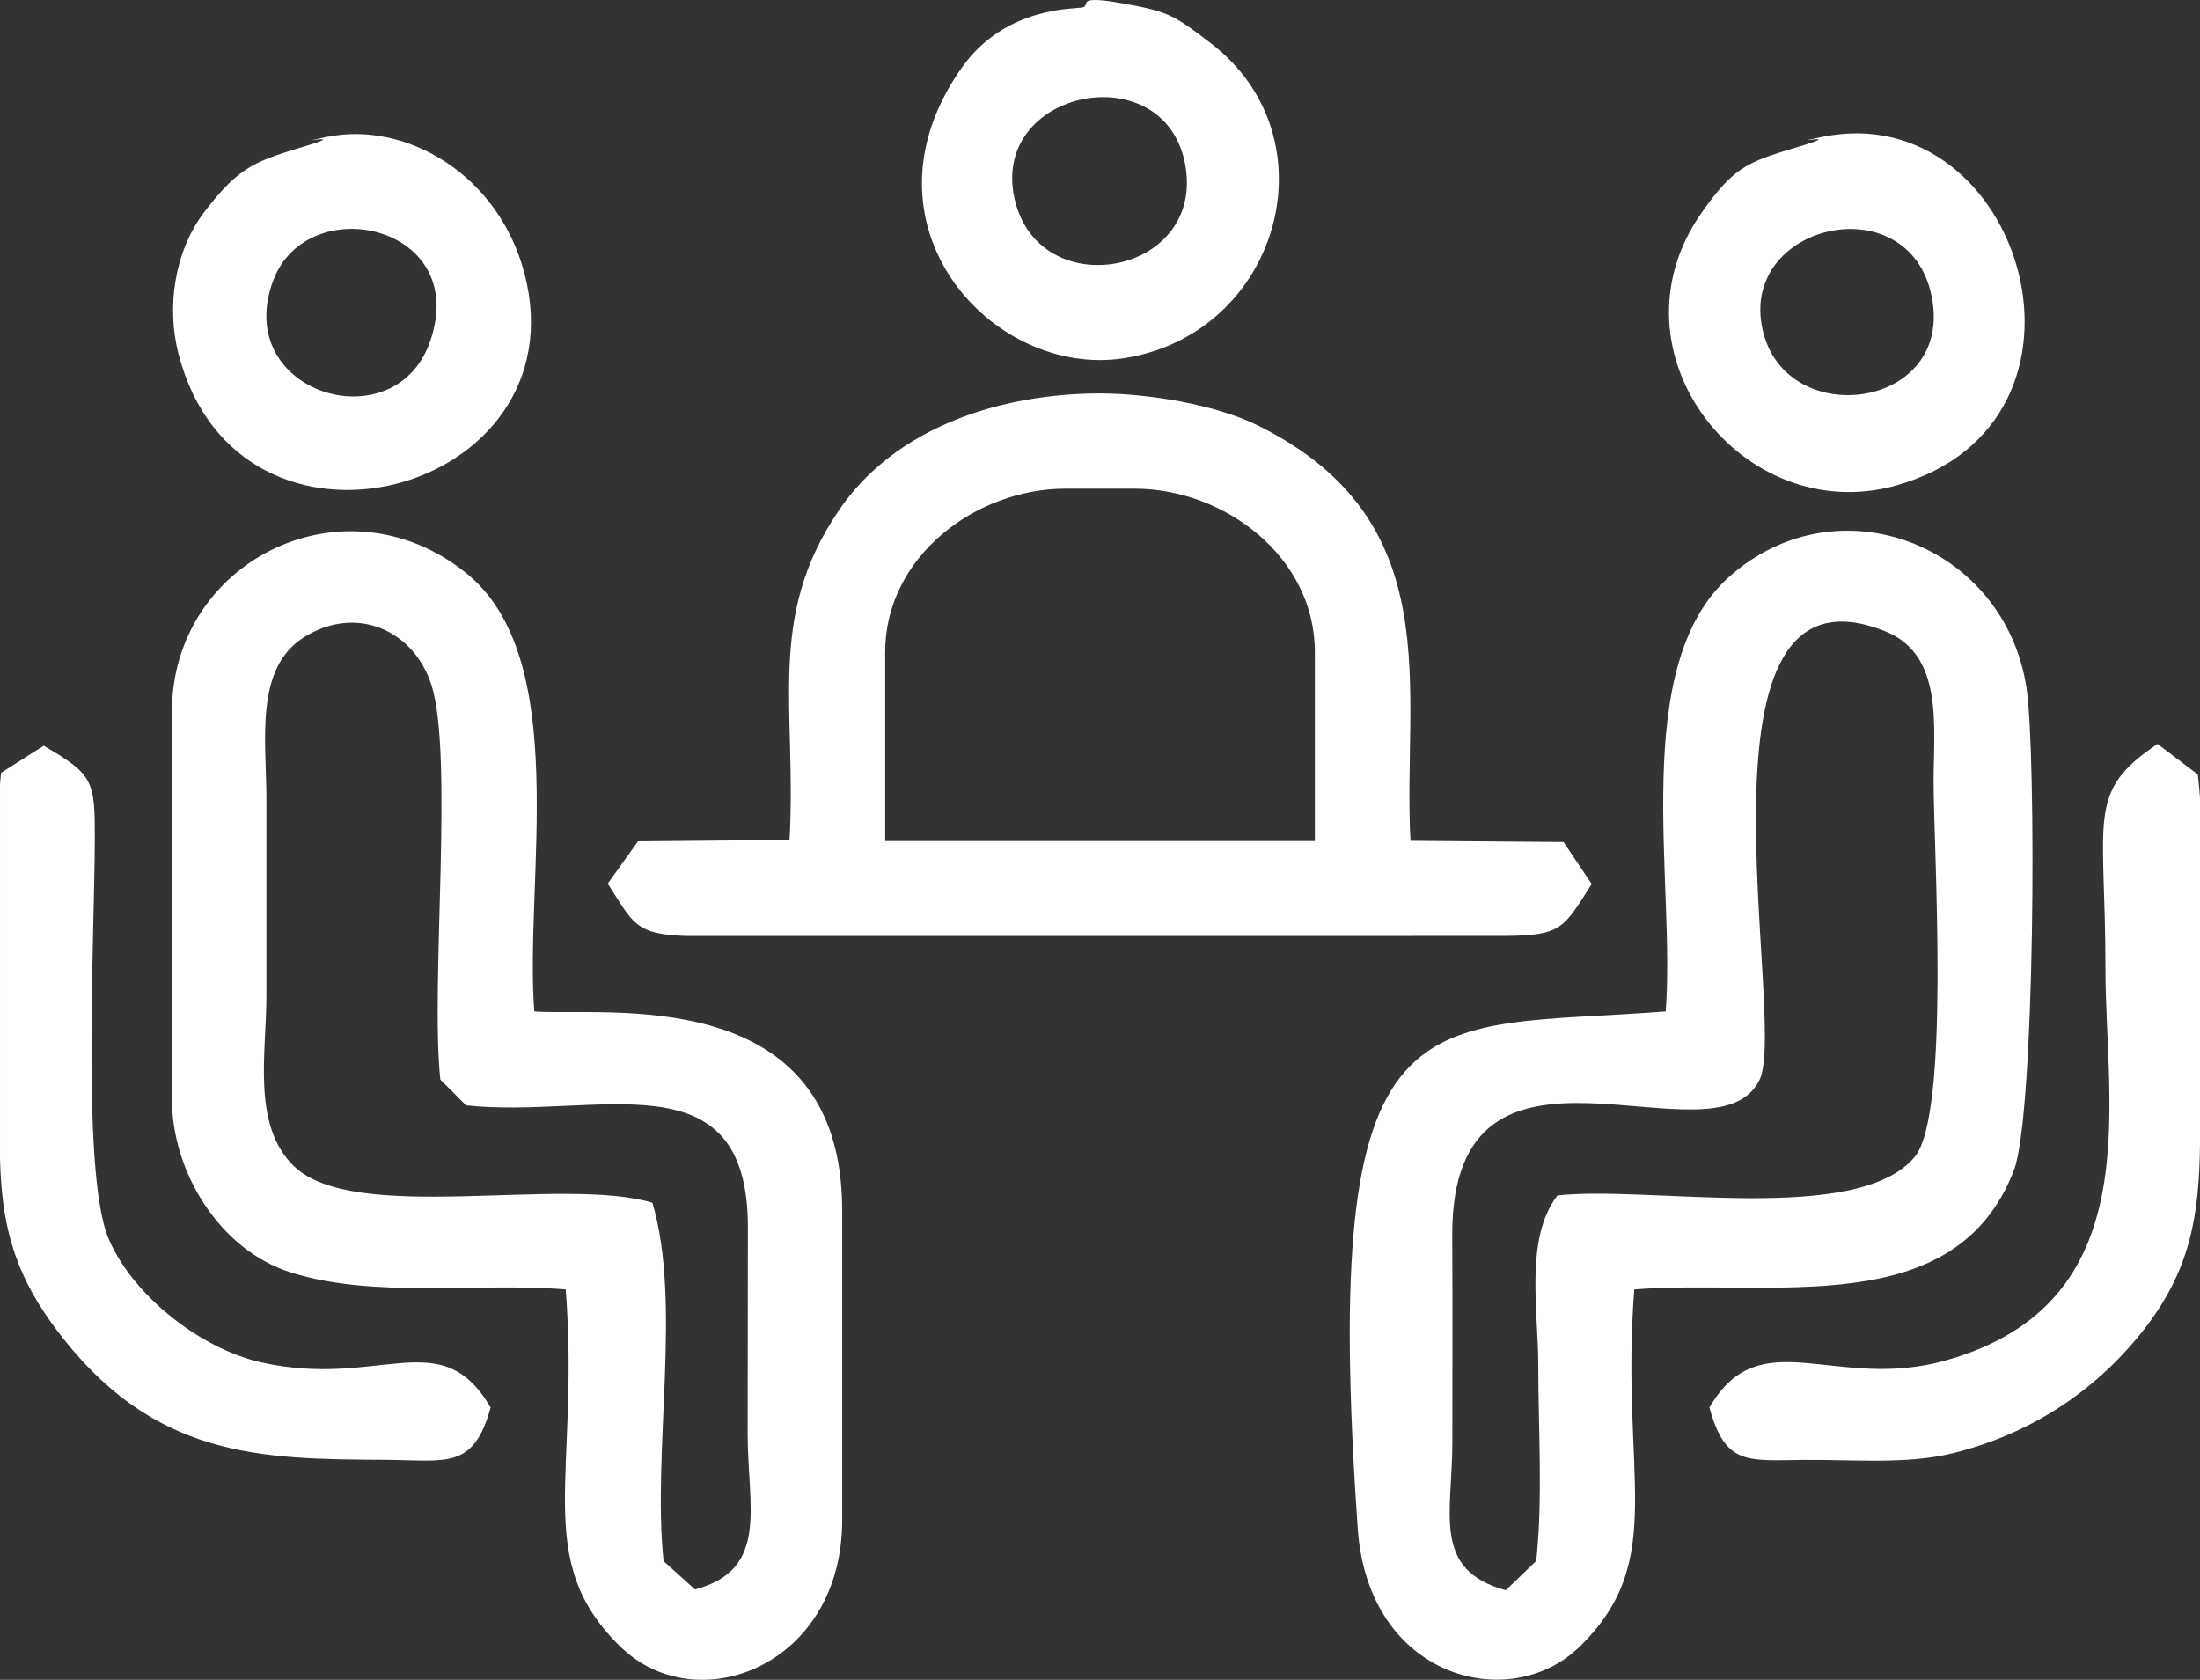
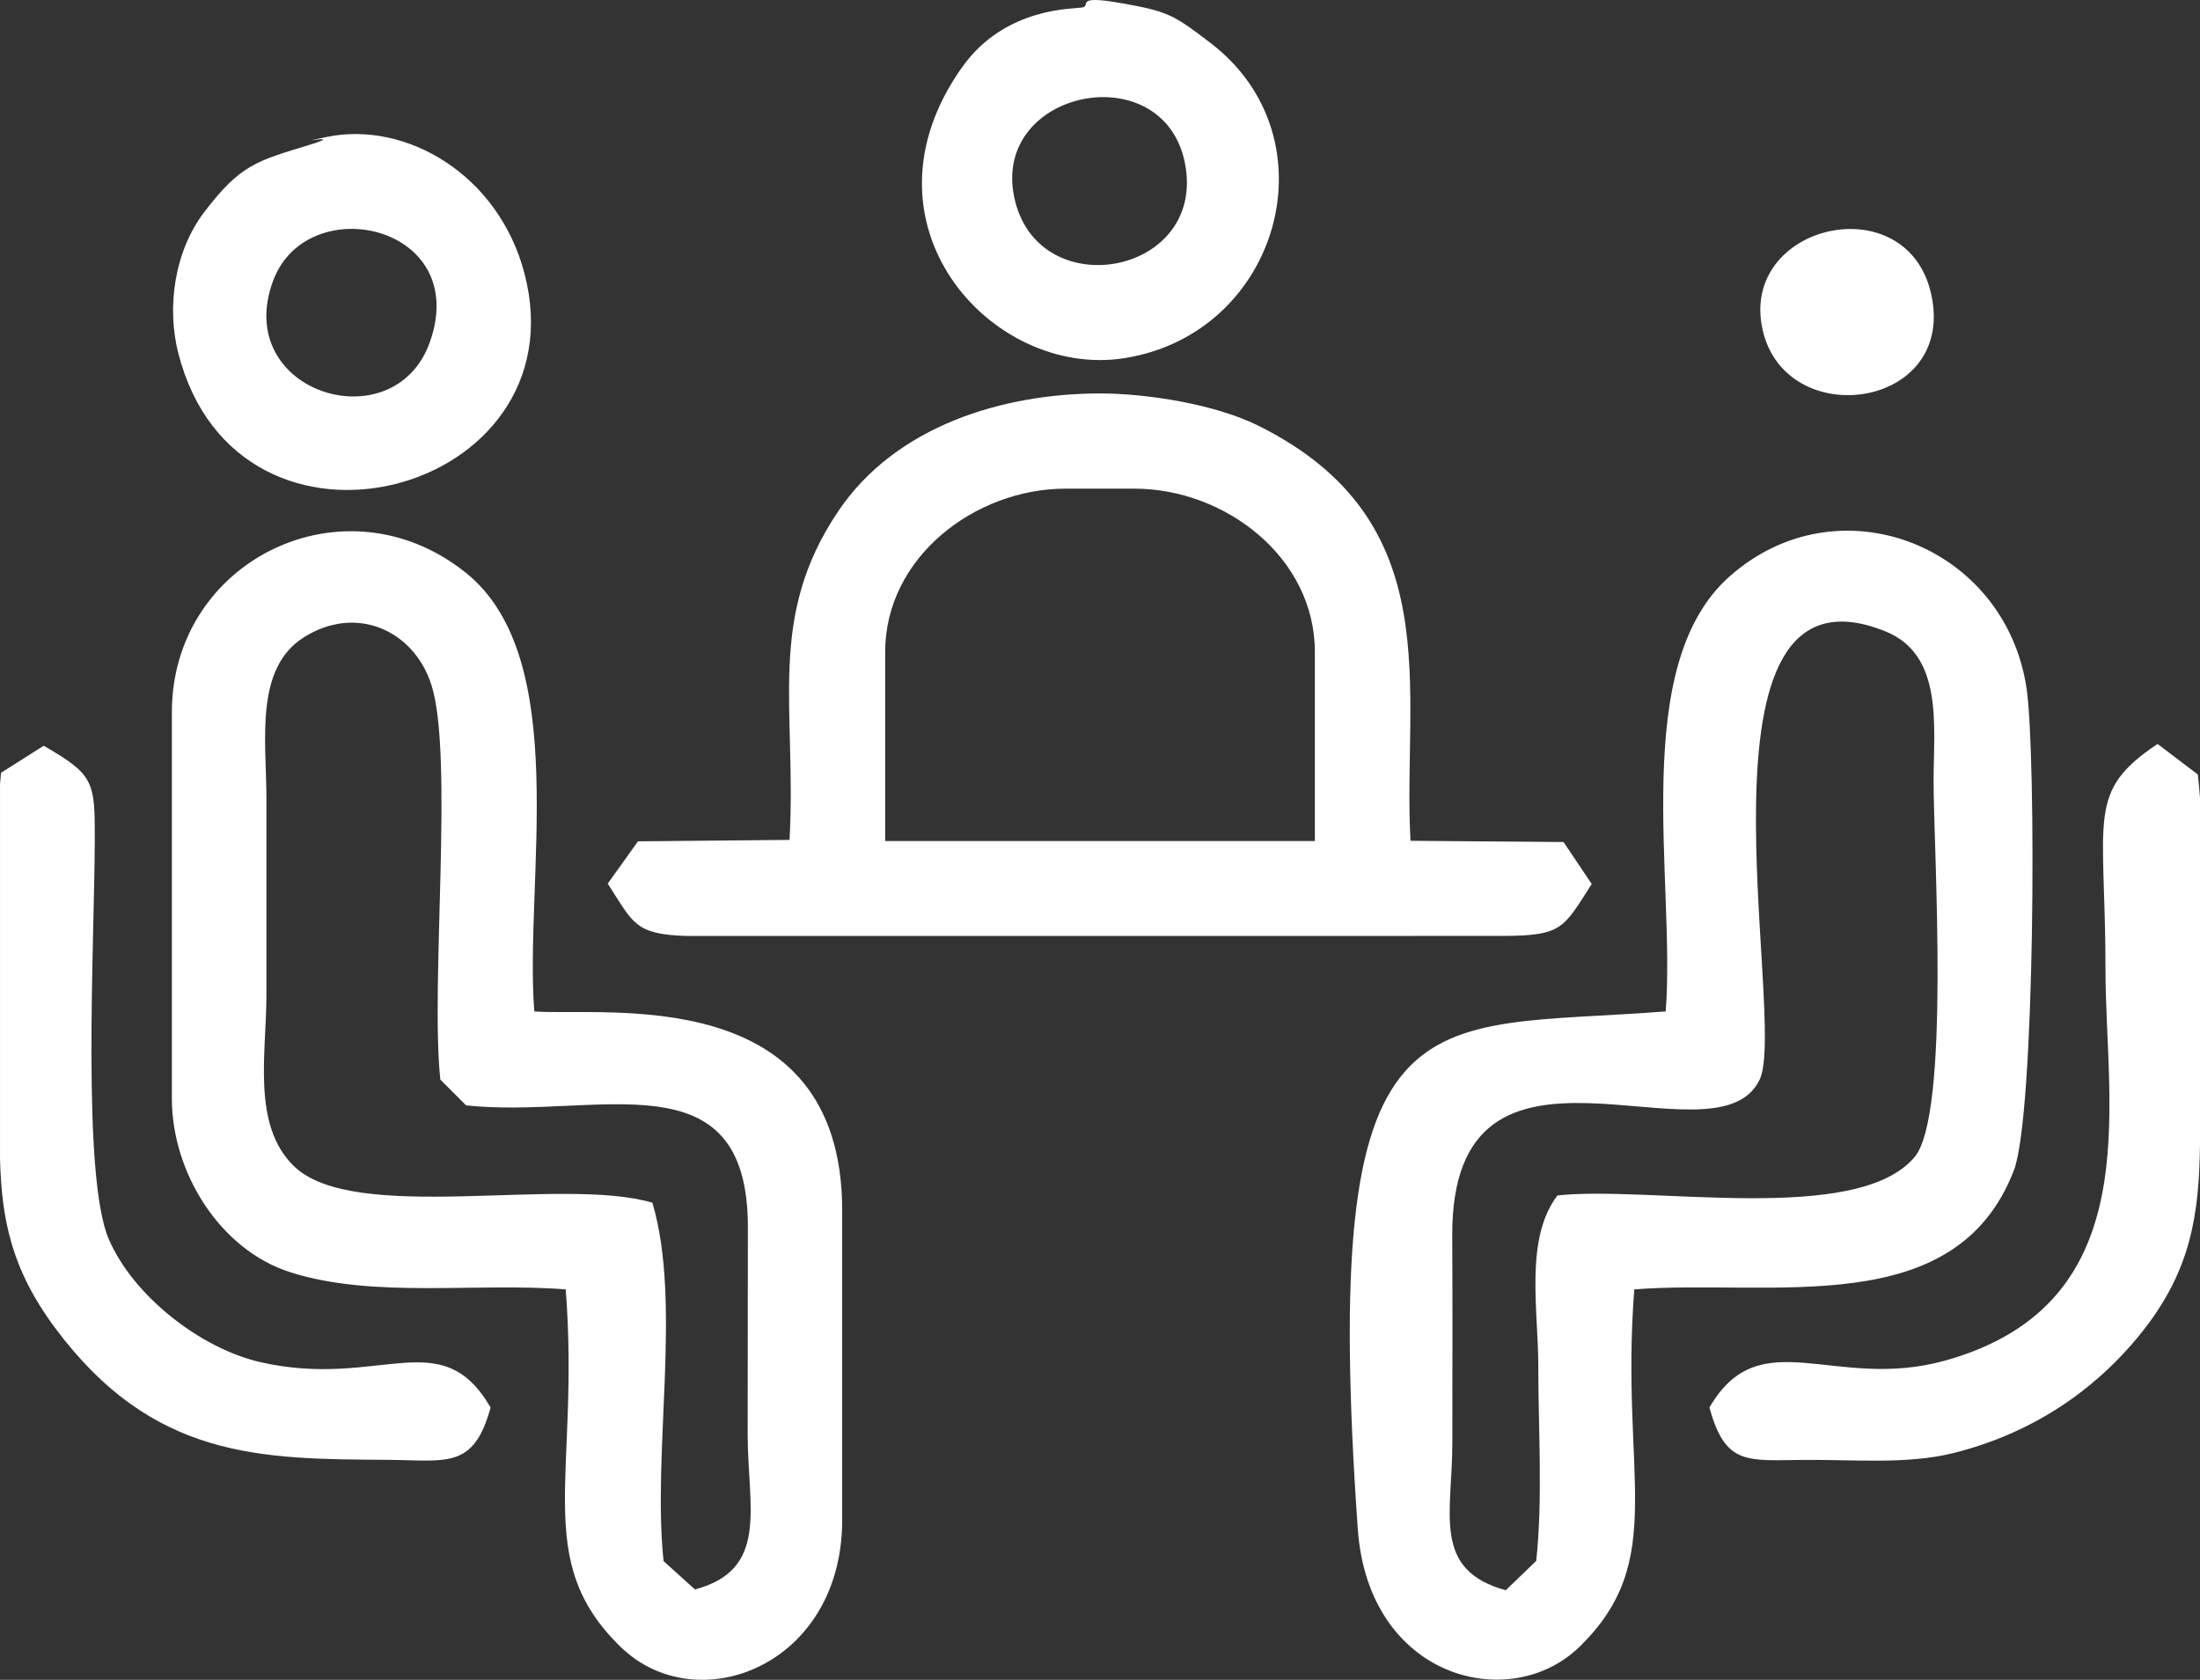
<svg xmlns="http://www.w3.org/2000/svg" xml:space="preserve" width="90.3mm" height="68.946mm" style="shape-rendering:geometricPrecision; text-rendering:geometricPrecision; image-rendering:optimizeQuality; fill-rule:evenodd; clip-rule:evenodd" viewBox="0 0 3173.51 2423.04">
  <rect x="0" y="0" width="3173.51" height="2423.04" fill="#333333" stroke="none" />
  <defs>
    <style type="text/css">  .fil0 {fill:white}  </style>
  </defs>
  <g id="Слой_x0020_1">
-     <path class="fil0" d="M2246.72 1724.32c-47.65,62 -27.75,165.61 -27.75,244.98 0,92.91 6.73,191.45 -2.95,282.17l-43.94 42.35c-106.96,-29.43 -77.08,-110.14 -77.07,-212.95 0.01,-99.19 0.41,-198.48 -0.15,-297.66 -1.95,-343.6 379.91,-92.96 443.46,-225.96 41.32,-86.47 -115.5,-766.27 181.39,-646.56 84.01,33.87 69.58,136.24 69.51,215.65 -0.09,99.97 24.47,481.06 -27.5,542.74 -83.24,98.79 -379.94,40.83 -515,55.24zm156.08 -265.41c-357.05,27.71 -499.44,-43.53 -444.24,746 15.15,216.63 219.44,268 319.63,170.7 129.41,-125.68 58.38,-246.56 79.27,-515.76 197.92,-15.36 463.01,47.35 547.51,-171.49 30.81,-79.8 32.62,-601.13 18.27,-696.05 -31.17,-206.11 -271.62,-300.15 -428.63,-160.58 -145.47,129.3 -77.26,439.68 -91.82,627.18zm-1767.62 98.35l37.2 37.18c188.28,20.11 406.81,-74.85 406.44,176.2 -0.15,99.28 -0.32,198.55 -0.32,297.84 0,105.19 31.72,195.43 -75.99,224.21l-45.32 -40.9c-16.55,-158.24 26.71,-372.51 -16.12,-516.94 -130.84,-38.81 -430.54,31.88 -517.3,-52.94 -60.77,-59.41 -39.47,-162.42 -39.47,-245.65 0,-95.04 0.01,-190.08 0,-285.12 -0.01,-81.56 -17.53,-186.29 53.57,-231.55 75.69,-48.19 158.98,-10.6 184.35,68.01 32.62,101.1 -1.65,432.74 12.96,569.68zm-387.24 -530.1l0 557.84c0,105.49 68.76,217.78 171.22,250.26 119.82,37.99 266.71,14.48 396.89,24.59 20.9,269.2 -50.14,390.08 79.27,515.76 110.17,106.99 319.54,27.47 319.54,-183.18l0 -446.28c0,-331.93 -345.01,-279.55 -444.15,-287.24 -14.56,-187.57 55.39,-509.24 -98.69,-632.71 -175.51,-140.64 -424.09,-17.52 -424.09,200.95zm1028.91 -86.77c0,-136.48 129.62,-235.54 260.33,-235.54l99.17 0c130.7,0 260.33,99.05 260.33,235.54l0 272.72 -619.82 0 0 -272.72zm-137.97 271.11l-218.59 2.04 -43.62 60.99c36.97,57.14 38.64,73.35 114.43,75.56l1178.83 -0.09c83.59,-0.57 85.18,-10.87 126.12,-74.91l-40.65 -60.54 -220.76 -1.77c-12.06,-216.95 58.51,-461.2 -220.3,-599.15 -62.06,-30.71 -160.51,-46.15 -227.59,-46.12 -140.07,0.07 -294.31,46.76 -377.15,169.26 -104.77,154.92 -60.09,284.78 -70.72,474.72zm-1137.38 -96.84c-0.54,5.37 -1.04,10.87 -1.49,16.49l0 416.66 0 123.75c2.41,86.68 15.96,158.29 79.12,243.41 140.84,189.79 296.32,189.57 478.78,190.74 85.83,0.55 125.26,14.48 149.77,-75.49 -71.54,-123.05 -159.32,-26.39 -331.43,-65.26 -86.99,-19.65 -184.04,-95.73 -219.28,-177.4 -39.19,-90.81 -20.82,-427.51 -20.25,-574.78 0.33,-86.88 -1.39,-95.07 -73.66,-137.09l-61.55 38.98zm2464.35 915.55c23.04,84.58 55.01,76.19 137.27,75.6 71.01,-0.51 148.27,6.58 213.8,-9.65 110.32,-27.31 203.01,-87.41 272.26,-174.01 72.03,-90.08 82.99,-171.35 84.33,-272.1l0 -89.84 0 -409.61c-0.88,-11.65 -1.94,-22.85 -3.19,-33.48l-58.04 -44.05c-103.72,69.57 -75.13,104.86 -75.13,325.98 0,197.11 63.1,480.61 -230.16,563.22 -161.07,45.37 -267.71,-58.36 -341.14,67.94zm-1846.02 -1536.11c-51.87,144.4 -286.09,72.18 -225.78,-89.32 49.42,-132.32 286.64,-80.13 225.78,89.32zm-173.55 -285.12c-76.52,23.42 -99.22,28.39 -151.37,96.56 -43.24,56.52 -54.8,137.16 -37.68,204.03 86.43,337.66 582.49,203.47 499.35,-115 -37.28,-142.8 -170.69,-220.34 -284.59,-197.17 -62.39,12.69 32.39,-6.21 -25.71,11.58zm2095.01 260.33c-26.83,-150.86 220.23,-202.5 246.44,-34.62 24.84,159.14 -219.36,186.96 -246.44,34.62zm61.98 -260.33c-78.25,23.95 -98.85,26.34 -149.26,98.67 -140.28,201.3 61.06,454.42 281.07,392.63 323.22,-90.77 182.68,-561.64 -106.09,-502.88 -62.39,12.69 32.39,-6.21 -25.71,11.58zm-1140.48 74.38c-31.24,-154.9 216.55,-204.06 246.63,-47.22 31.04,161.87 -214.65,205.8 -246.63,47.22zm99.17 -272.73c-10.82,2.62 -111.33,-2.1 -174.07,86.25 -160.32,225.77 42.59,449.62 233.56,419.82 223.9,-34.95 304.55,-317.45 124.69,-454.72 -53.19,-40.6 -60.41,-45.48 -129.91,-57.65 -66.42,-11.63 -42.66,3.5 -54.28,6.3z" />
+     <path class="fil0" d="M2246.72 1724.32c-47.65,62 -27.75,165.61 -27.75,244.98 0,92.91 6.73,191.45 -2.95,282.17l-43.94 42.35c-106.96,-29.43 -77.08,-110.14 -77.07,-212.95 0.01,-99.19 0.41,-198.48 -0.15,-297.66 -1.95,-343.6 379.91,-92.96 443.46,-225.96 41.32,-86.47 -115.5,-766.27 181.39,-646.56 84.01,33.87 69.58,136.24 69.51,215.65 -0.09,99.97 24.47,481.06 -27.5,542.74 -83.24,98.79 -379.94,40.83 -515,55.24zm156.08 -265.41c-357.05,27.71 -499.44,-43.53 -444.24,746 15.15,216.63 219.44,268 319.63,170.7 129.41,-125.68 58.38,-246.56 79.27,-515.76 197.92,-15.36 463.01,47.35 547.51,-171.49 30.81,-79.8 32.62,-601.13 18.27,-696.05 -31.17,-206.11 -271.62,-300.15 -428.63,-160.58 -145.47,129.3 -77.26,439.68 -91.82,627.18zm-1767.62 98.35l37.2 37.18c188.28,20.11 406.81,-74.85 406.44,176.2 -0.15,99.28 -0.32,198.55 -0.32,297.84 0,105.19 31.72,195.43 -75.99,224.21l-45.32 -40.9c-16.55,-158.24 26.71,-372.51 -16.12,-516.94 -130.84,-38.81 -430.54,31.88 -517.3,-52.94 -60.77,-59.41 -39.47,-162.42 -39.47,-245.65 0,-95.04 0.01,-190.08 0,-285.12 -0.01,-81.56 -17.53,-186.29 53.57,-231.55 75.69,-48.19 158.98,-10.6 184.35,68.01 32.62,101.1 -1.65,432.74 12.96,569.68zm-387.24 -530.1l0 557.84c0,105.49 68.76,217.78 171.22,250.26 119.82,37.99 266.71,14.48 396.89,24.59 20.9,269.2 -50.14,390.08 79.27,515.76 110.17,106.99 319.54,27.47 319.54,-183.18l0 -446.28c0,-331.93 -345.01,-279.55 -444.15,-287.24 -14.56,-187.57 55.39,-509.24 -98.69,-632.71 -175.51,-140.64 -424.09,-17.52 -424.09,200.95zm1028.91 -86.77c0,-136.48 129.62,-235.54 260.33,-235.54l99.17 0c130.7,0 260.33,99.05 260.33,235.54l0 272.72 -619.82 0 0 -272.72zm-137.97 271.11l-218.59 2.04 -43.62 60.99c36.97,57.14 38.64,73.35 114.43,75.56l1178.83 -0.09c83.59,-0.57 85.18,-10.87 126.12,-74.91l-40.65 -60.54 -220.76 -1.77c-12.06,-216.95 58.51,-461.2 -220.3,-599.15 -62.06,-30.71 -160.51,-46.15 -227.59,-46.12 -140.07,0.07 -294.31,46.76 -377.15,169.26 -104.77,154.92 -60.09,284.78 -70.72,474.72zm-1137.38 -96.84c-0.54,5.37 -1.04,10.87 -1.49,16.49l0 416.66 0 123.75c2.41,86.68 15.96,158.29 79.12,243.41 140.84,189.79 296.32,189.57 478.78,190.74 85.83,0.55 125.26,14.48 149.77,-75.49 -71.54,-123.05 -159.32,-26.39 -331.43,-65.26 -86.99,-19.65 -184.04,-95.73 -219.28,-177.4 -39.19,-90.81 -20.82,-427.51 -20.25,-574.78 0.33,-86.88 -1.39,-95.07 -73.66,-137.09l-61.55 38.98zm2464.35 915.55c23.04,84.58 55.01,76.19 137.27,75.6 71.01,-0.51 148.27,6.58 213.8,-9.65 110.32,-27.31 203.01,-87.41 272.26,-174.01 72.03,-90.08 82.99,-171.35 84.33,-272.1l0 -89.84 0 -409.61c-0.88,-11.65 -1.94,-22.85 -3.19,-33.48l-58.04 -44.05c-103.72,69.57 -75.13,104.86 -75.13,325.98 0,197.11 63.1,480.61 -230.16,563.22 -161.07,45.37 -267.71,-58.36 -341.14,67.94zm-1846.02 -1536.11c-51.87,144.4 -286.09,72.18 -225.78,-89.32 49.42,-132.32 286.64,-80.13 225.78,89.32zm-173.55 -285.12c-76.52,23.42 -99.22,28.39 -151.37,96.56 -43.24,56.52 -54.8,137.16 -37.68,204.03 86.43,337.66 582.49,203.47 499.35,-115 -37.28,-142.8 -170.69,-220.34 -284.59,-197.17 -62.39,12.69 32.39,-6.21 -25.71,11.58zm2095.01 260.33c-26.83,-150.86 220.23,-202.5 246.44,-34.62 24.84,159.14 -219.36,186.96 -246.44,34.62zm61.98 -260.33zm-1140.48 74.38c-31.24,-154.9 216.55,-204.06 246.63,-47.22 31.04,161.87 -214.65,205.8 -246.63,47.22zm99.17 -272.73c-10.82,2.62 -111.33,-2.1 -174.07,86.25 -160.32,225.77 42.59,449.62 233.56,419.82 223.9,-34.95 304.55,-317.45 124.69,-454.72 -53.19,-40.6 -60.41,-45.48 -129.91,-57.65 -66.42,-11.63 -42.66,3.5 -54.28,6.3z" />
  </g>
</svg>